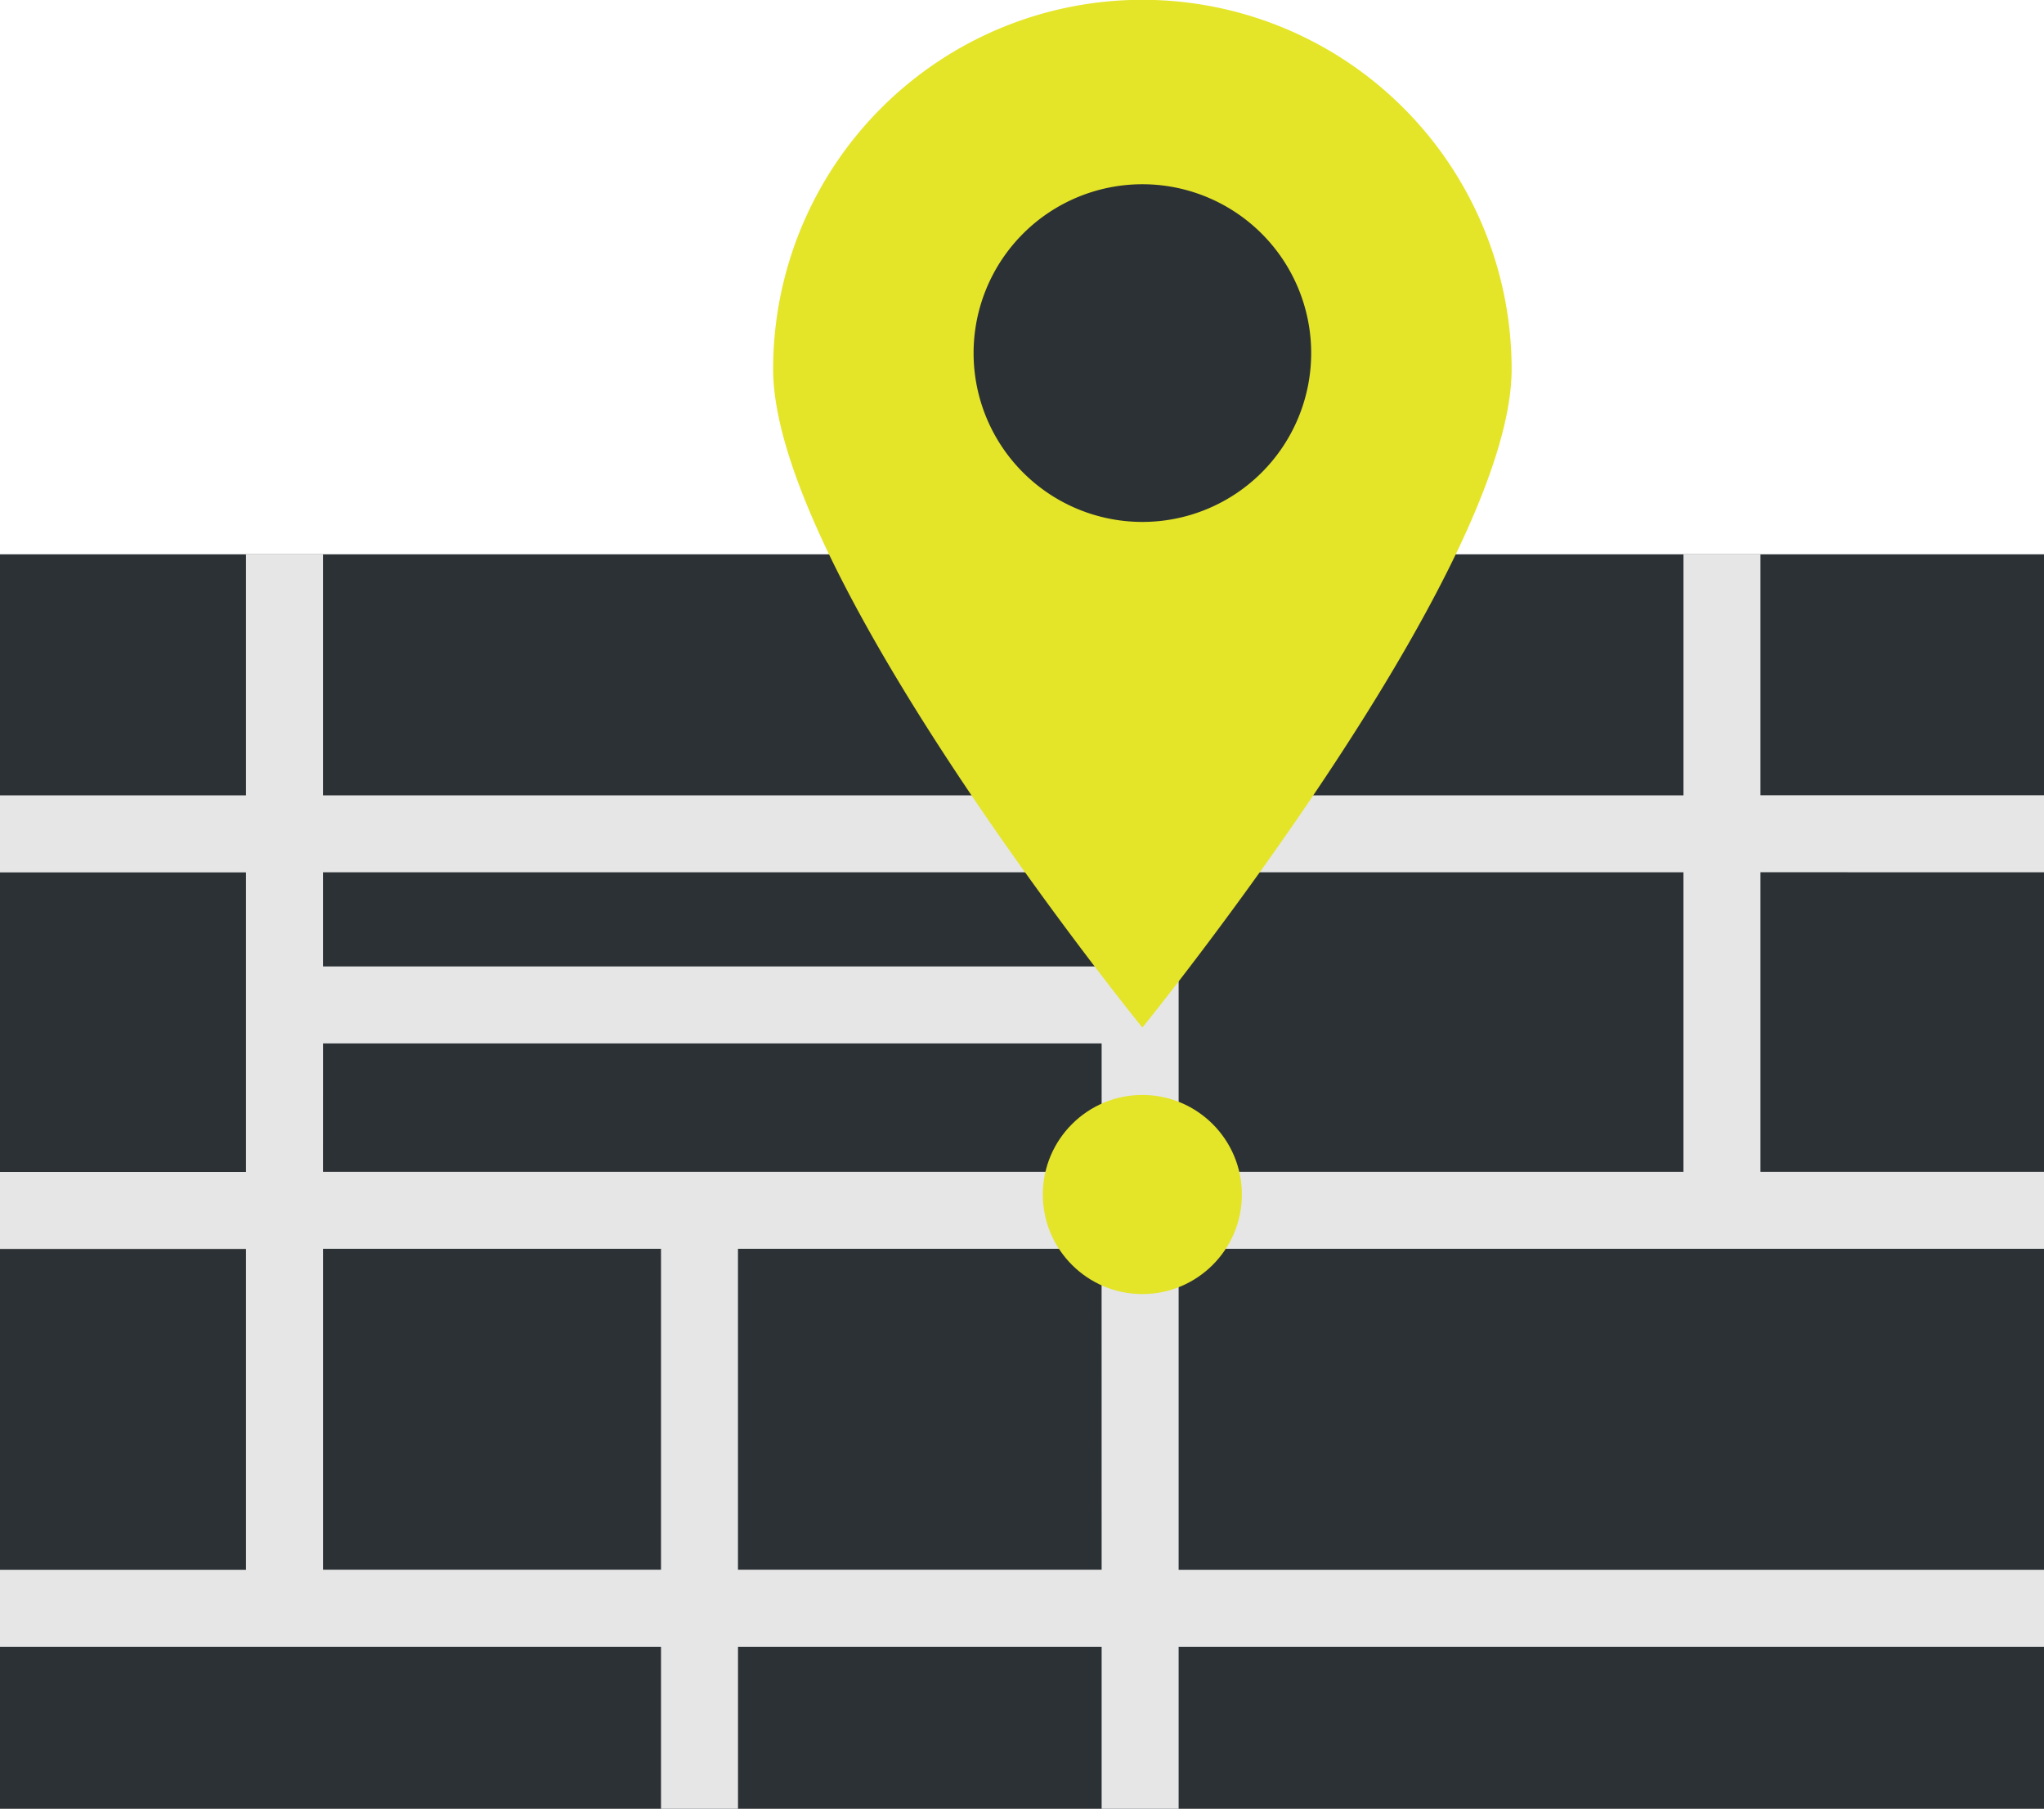
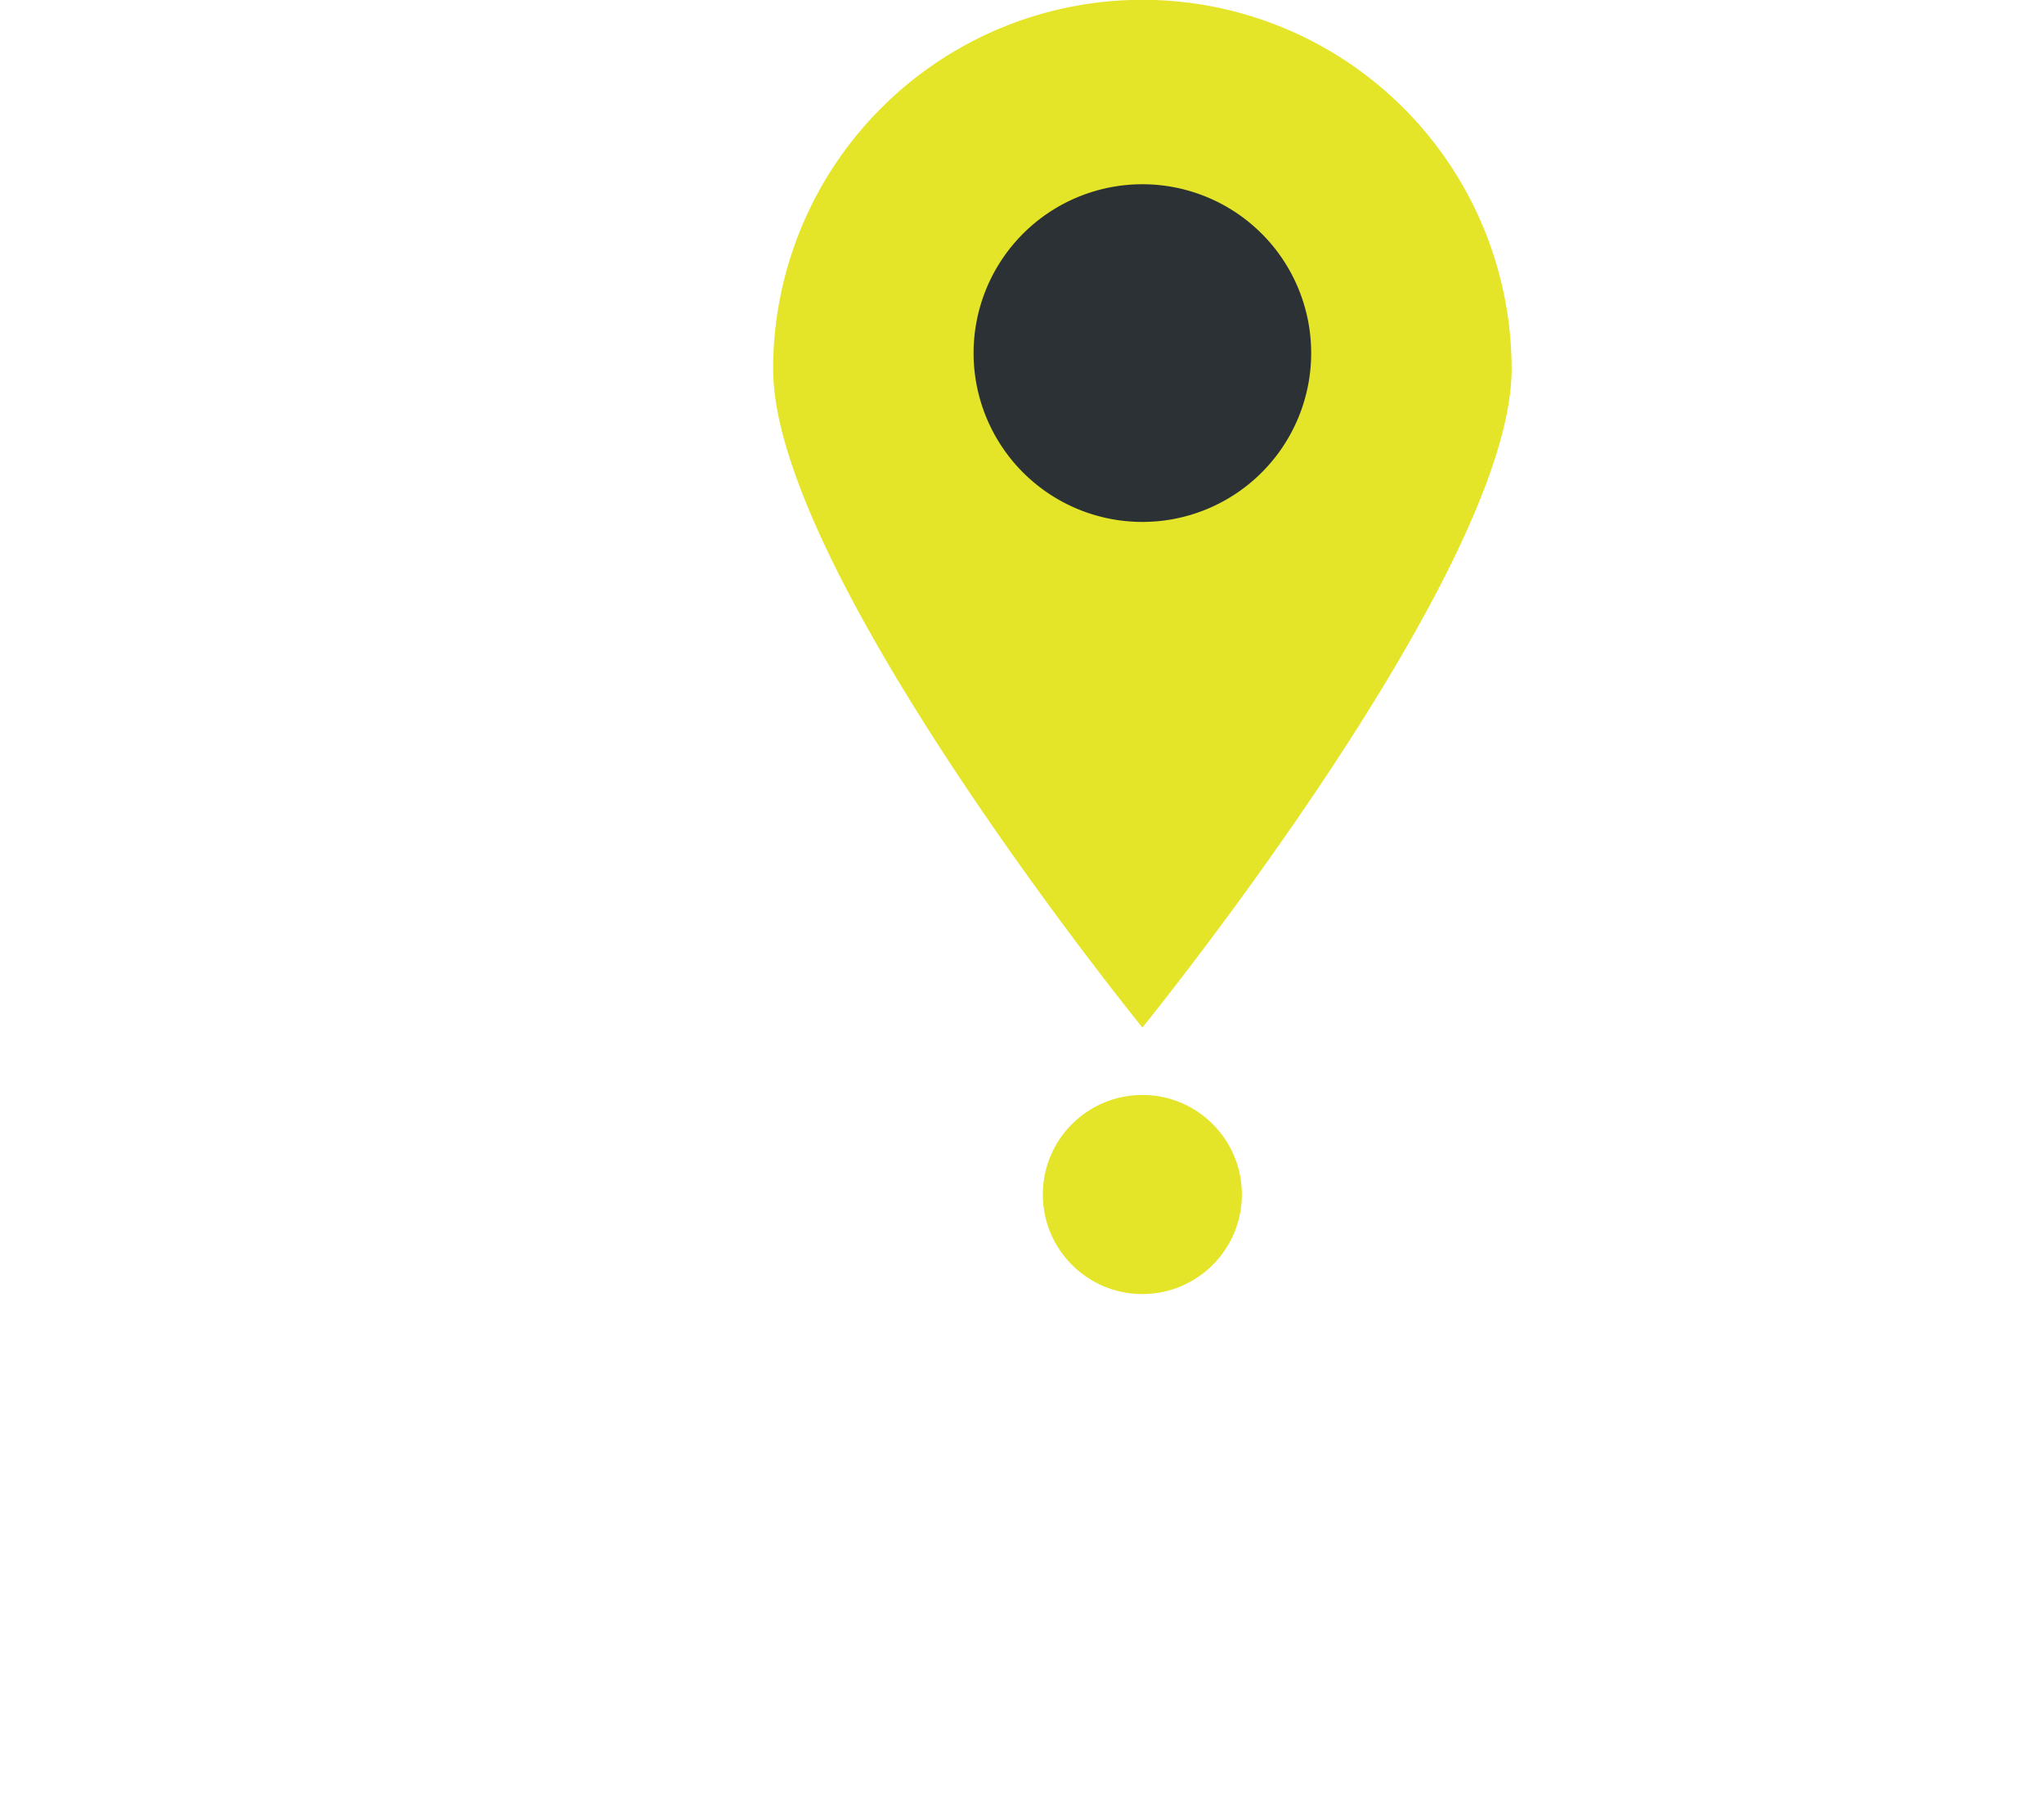
<svg xmlns="http://www.w3.org/2000/svg" width="65.803" height="58.216" viewBox="0 0 65.803 58.216">
  <g id="Live_Order_Tracking" data-name="Live Order Tracking" transform="translate(-211.505 -109.768)">
-     <rect id="Rectangle_413" data-name="Rectangle 413" width="65.803" height="40.375" transform="translate(211.505 127.609)" fill="#2c3135" />
-     <path id="Path_5" data-name="Path 5" d="M280.615,213.129V210.65h-9.128V202.9h-2.479v7.754H252.756V202.9h-2.479v7.754H225.211V202.9h-2.479v7.754h-7.92v2.479h7.92v9.641h-7.92v2.479h7.92v10.329h-7.92v2.479h21.28v5.214h2.479v-5.214h11.706v5.214h2.479v-5.214h27.859v-2.479H252.756V225.248h27.859v-2.479h-9.128v-9.641Zm-30.338,0v3.03H225.211v-3.03Zm-25.065,5.509h25.065v4.132H225.211Zm0,16.94V225.248h10.88v10.329Zm25.065,0H238.57V225.248h11.706Zm18.73-12.808H252.756v-9.641h16.251Z" transform="translate(-3.307 -75.287)" fill="#e6e6e6" />
    <path id="Path_6" data-name="Path 6" d="M368.506,121.649c0,6.565-11.887,21.19-11.887,21.19s-11.887-14.625-11.887-21.19a11.887,11.887,0,0,1,23.774,0Z" transform="translate(-108.337)" fill="#e4e428" />
-     <path id="Path_7" data-name="Path 7" d="M389.284,146.155a5.434,5.434,0,1,1-5.434-5.434,5.434,5.434,0,0,1,5.434,5.434Z" transform="translate(-135.568 -25.023)" fill="#2c3135" />
+     <path id="Path_7" data-name="Path 7" d="M389.284,146.155a5.434,5.434,0,1,1-5.434-5.434,5.434,5.434,0,0,1,5.434,5.434" transform="translate(-135.568 -25.023)" fill="#2c3135" />
    <circle id="Ellipse_48" data-name="Ellipse 48" cx="3.204" cy="3.204" r="3.204" transform="translate(245.077 145.009)" fill="#e4e428" />
  </g>
</svg>